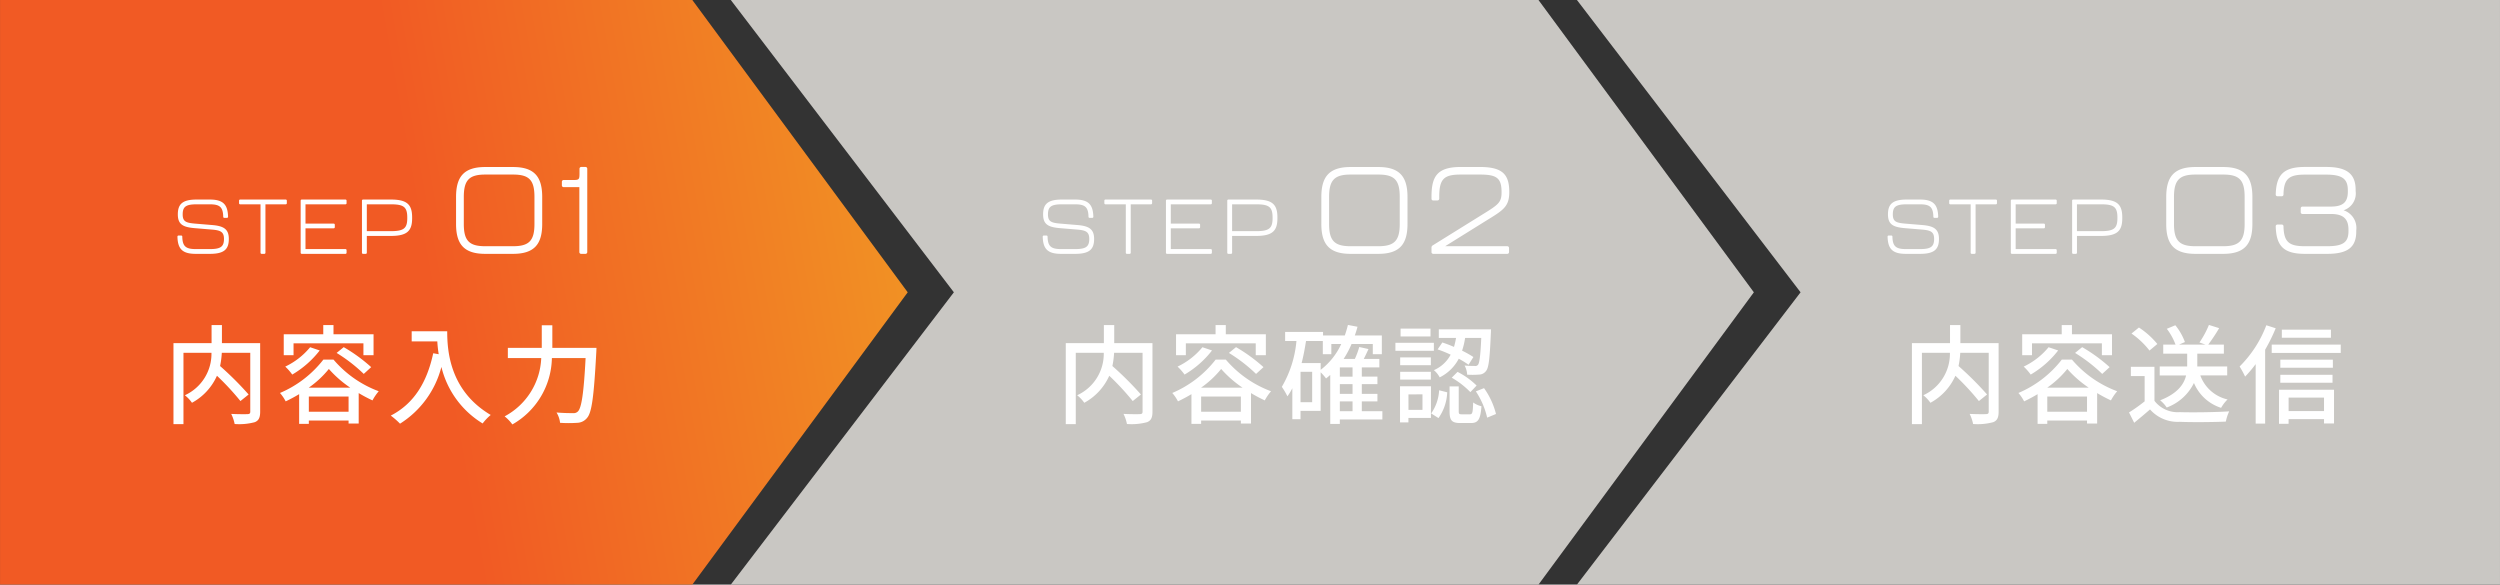
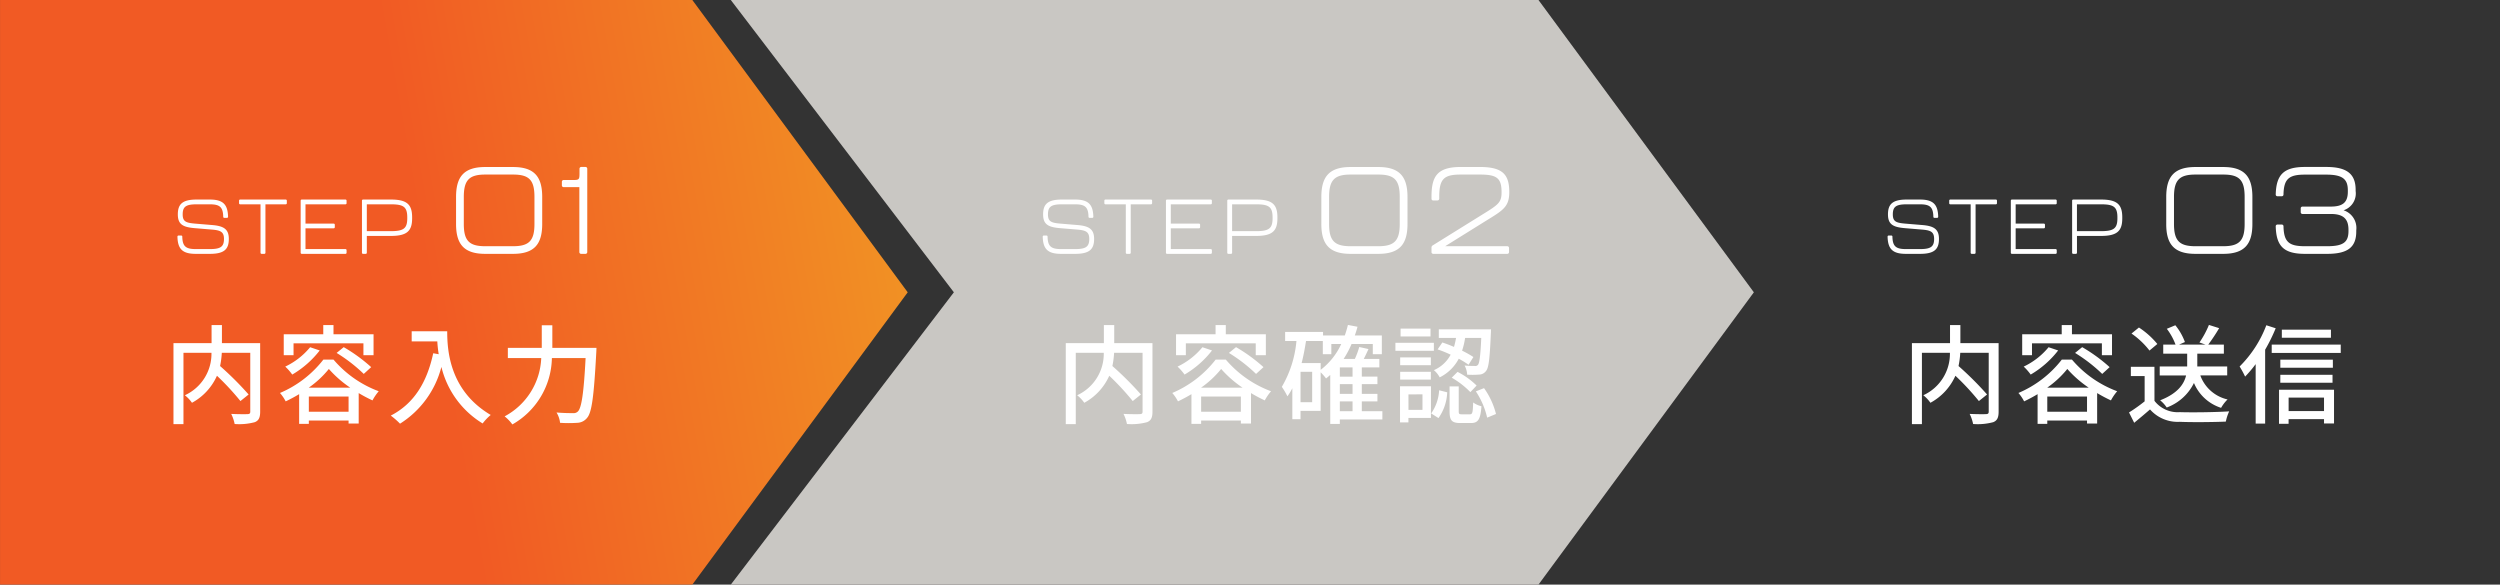
<svg xmlns="http://www.w3.org/2000/svg" width="325.005" height="76" viewBox="0 0 325.005 76">
  <rect x="0" y="0" width="325.005" height="76" fill="#333333" stroke="none" />
  <defs>
    <linearGradient id="linear-gradient" x1="0.559" y1="0.616" x2="1.478" y2="0.402" gradientUnits="objectBoundingBox">
      <stop offset="0" stop-color="#f15a24" />
      <stop offset="0.544" stop-color="#f19124" />
      <stop offset="1" stop-color="#ffca3b" />
    </linearGradient>
  </defs>
  <g id="Group_11658" data-name="Group 11658" transform="translate(-24.995 -693)">
    <g id="step1" transform="translate(15.046 693)">
      <path id="Union_2" data-name="Union 2" d="M14991.953,21377l28,38-28,38Zm-90,76v-76h90v76Z" transform="translate(-14892 -21377)" fill="url(#linear-gradient)" />
      <g id="text" transform="translate(34.289 15.842)">
        <path id="Path_13536" data-name="Path 13536" d="M15.433,16h1.86c1.86,0,2.45-.61,2.45-1.94,0-1.29-.68-1.69-2.21-1.81l-2.16-.18c-1.19-.1-1.63-.26-1.63-1.2,0-1.01.43-1.31,1.83-1.31h1.7c1.3,0,1.71.37,1.74,1.61a.137.137,0,0,0,.15.15h.33a.137.137,0,0,0,.15-.15c-.04-1.58-.64-2.23-2.37-2.23h-1.71c-1.86,0-2.45.6-2.45,1.93,0,1.3.66,1.66,2.2,1.79l2.16.18c1.18.09,1.64.28,1.64,1.22,0,1.01-.44,1.32-1.82,1.32h-1.86c-1.3,0-1.71-.37-1.74-1.61a.137.137,0,0,0-.15-.15h-.33a.137.137,0,0,0-.15.15C13.1,15.35,13.7,16,15.433,16Zm8.58,0h.34a.142.142,0,0,0,.15-.15V9.56h2.63a.142.142,0,0,0,.15-.15V9.09a.142.142,0,0,0-.15-.15h-5.91a.142.142,0,0,0-.15.15v.32a.142.142,0,0,0,.15.15h2.64v6.29A.142.142,0,0,0,24.013,16Zm5.22,0H34.9a.142.142,0,0,0,.15-.15v-.32a.142.142,0,0,0-.15-.15h-5.19v-2.7h3.66a.142.142,0,0,0,.15-.15v-.31a.142.142,0,0,0-.15-.15h-3.66V9.56H34.9a.142.142,0,0,0,.15-.15V9.09a.142.142,0,0,0-.15-.15h-5.67a.142.142,0,0,0-.15.15v6.76A.142.142,0,0,0,29.233,16Zm7.97,0h.33a.142.142,0,0,0,.15-.15V13.67h3.14c2.15,0,2.75-.7,2.75-2.3v-.1c0-1.63-.6-2.33-2.75-2.33H37.2a.142.142,0,0,0-.15.15v6.76A.142.142,0,0,0,37.2,16Zm.48-2.95V9.56H40.8c1.67,0,2.14.34,2.14,1.71v.1c0,1.32-.46,1.68-2.14,1.68ZM53.075,16h3.616c2.832,0,3.792-1.328,3.792-3.888v-3.5c0-2.576-.96-3.9-3.792-3.9H53.075c-2.832,0-3.792,1.328-3.792,3.9v3.5C49.283,14.672,50.243,16,53.075,16Zm0-.992c-2.064,0-2.784-.7-2.784-2.88V8.592c0-2.192.72-2.9,2.784-2.9h3.616c2.08,0,2.784.7,2.784,2.9v3.536c0,2.176-.72,2.88-2.784,2.88ZM65.555,16H66.1a.227.227,0,0,0,.24-.24V4.944a.227.227,0,0,0-.24-.24h-.528a.227.227,0,0,0-.24.24v.592c0,.752-.048.864-.752.864h-1.3a.227.227,0,0,0-.24.24v.448a.227.227,0,0,0,.24.24h2.032V15.76A.227.227,0,0,0,65.555,16Z" transform="translate(-14.335 1.159)" fill="#fff" />
        <path id="Path_13535" data-name="Path 13535" d="M23.816,6.606h-4.97V4.254H17.5V6.606H12.546V17.134h1.3V7.866h3.64a5.931,5.931,0,0,1-3.458,5.516,4.646,4.646,0,0,1,.924.98A7.444,7.444,0,0,0,18.2,10.848a33.513,33.513,0,0,1,3.052,3.29l1.064-.854a42,42,0,0,0-3.71-3.7,11.181,11.181,0,0,0,.224-1.722h3.7V15.5c0,.252-.084.322-.35.336s-1.218.014-2.128-.028A5.226,5.226,0,0,1,20.5,17.12a7.753,7.753,0,0,0,2.618-.238c.518-.21.7-.6.7-1.372Zm4.34.028h9.086v1.54h1.316V5.458H33.35v-1.2H32.02v1.2H26.882V8.174h1.274Zm5.6,1.246a20.334,20.334,0,0,1,3.528,2.73l.966-.882a21.039,21.039,0,0,0-3.57-2.6Zm-3.444-.742a9.418,9.418,0,0,1-3.234,2.52,6.994,6.994,0,0,1,.91,1.036,12.511,12.511,0,0,0,3.57-3.136ZM30.13,12.4a12.762,12.762,0,0,0,2.618-2.436A14.4,14.4,0,0,0,35.534,12.4Zm.014,3.122V13.55H35.31v1.974Zm1.89-6.776a14.1,14.1,0,0,1-5.642,4.34,5.379,5.379,0,0,1,.742,1.092c.588-.28,1.19-.6,1.75-.938v3.864h1.26v-.434H35.31v.392h1.316V13.1a18.7,18.7,0,0,0,1.792.952,6.632,6.632,0,0,1,.812-1.19,14.235,14.235,0,0,1-5.88-4.116Zm11.48-3.682V6.382h3.332a15.47,15.47,0,0,0,.182,1.666l-.714-.126c-.812,3.794-2.506,6.552-5.516,8.106a9.958,9.958,0,0,1,1.2,1.05A12.347,12.347,0,0,0,47.378,9.7a11.878,11.878,0,0,0,5.362,7.35,6.578,6.578,0,0,1,1.05-1.106c-5.334-3.15-5.656-8.344-5.656-10.878ZM61.8,7.222V4.282H60.426v2.94h-4.41v1.33h4.34a8.986,8.986,0,0,1-4.76,7.574,5.5,5.5,0,0,1,1.008,1.05,10.134,10.134,0,0,0,5.138-8.624h4.382c-.238,4.578-.532,6.5-1.008,6.944a.786.786,0,0,1-.644.21c-.35,0-1.2,0-2.128-.084a3.28,3.28,0,0,1,.462,1.344,16.674,16.674,0,0,0,2.226,0,1.7,1.7,0,0,0,1.288-.644c.616-.714.882-2.786,1.19-8.456.014-.182.028-.644.028-.644Z" transform="translate(-14.335 22.159)" fill="#fff" stroke="rgba(0,0,0,0)" stroke-width="1" />
      </g>
    </g>
    <g id="step2" transform="translate(120.303 693)">
      <path id="arrow" d="M104.5,76H-.5l29-38L-.5,0h105V76h0Zm0-76,28,38-28,38Z" transform="translate(0.197)" fill="#c9c7c3" />
      <g id="text-2" data-name="text" transform="translate(49.033 15.842)">
        <path id="Path_13538" data-name="Path 13538" d="M11.921,16h1.86c1.86,0,2.45-.61,2.45-1.94,0-1.29-.68-1.69-2.21-1.81l-2.16-.18c-1.19-.1-1.63-.26-1.63-1.2,0-1.01.43-1.31,1.83-1.31h1.7c1.3,0,1.71.37,1.74,1.61a.137.137,0,0,0,.15.15h.33a.137.137,0,0,0,.15-.15c-.04-1.58-.64-2.23-2.37-2.23h-1.71c-1.86,0-2.45.6-2.45,1.93,0,1.3.66,1.66,2.2,1.79l2.16.18c1.18.09,1.64.28,1.64,1.22,0,1.01-.44,1.32-1.82,1.32h-1.86c-1.3,0-1.71-.37-1.74-1.61a.137.137,0,0,0-.15-.15H9.7a.137.137,0,0,0-.15.15C9.591,15.35,10.191,16,11.921,16Zm8.58,0h.34a.142.142,0,0,0,.15-.15V9.56h2.63a.142.142,0,0,0,.15-.15V9.09a.142.142,0,0,0-.15-.15h-5.91a.142.142,0,0,0-.15.15v.32a.142.142,0,0,0,.15.15h2.64v6.29A.142.142,0,0,0,20.5,16Zm5.22,0h5.67a.142.142,0,0,0,.15-.15v-.32a.142.142,0,0,0-.15-.15H26.2v-2.7h3.66a.142.142,0,0,0,.15-.15v-.31a.142.142,0,0,0-.15-.15H26.2V9.56h5.19a.142.142,0,0,0,.15-.15V9.09a.142.142,0,0,0-.15-.15h-5.67a.142.142,0,0,0-.15.15v6.76A.142.142,0,0,0,25.721,16Zm7.97,0h.33a.142.142,0,0,0,.15-.15V13.67h3.14c2.15,0,2.75-.7,2.75-2.3v-.1c0-1.63-.6-2.33-2.75-2.33h-3.62a.142.142,0,0,0-.15.15v6.76A.142.142,0,0,0,33.691,16Zm.48-2.95V9.56h3.12c1.67,0,2.14.34,2.14,1.71v.1c0,1.32-.46,1.68-2.14,1.68ZM49.563,16h3.616c2.832,0,3.792-1.328,3.792-3.888v-3.5c0-2.576-.96-3.9-3.792-3.9H49.563c-2.832,0-3.792,1.328-3.792,3.9v3.5C45.771,14.672,46.731,16,49.563,16Zm0-.992c-2.064,0-2.784-.7-2.784-2.88V8.592c0-2.192.72-2.9,2.784-2.9h3.616c2.08,0,2.784.7,2.784,2.9v3.536c0,2.176-.72,2.88-2.784,2.88ZM60.331,16h9.6a.227.227,0,0,0,.24-.24v-.512a.227.227,0,0,0-.24-.24H61.867L67.179,11.7c2.208-1.36,3.024-1.808,3.024-3.728,0-2.24-.816-3.264-3.792-3.264H63.883c-3.152,0-3.792,1.328-3.792,3.9v.224a.215.215,0,0,0,.24.224h.528a.227.227,0,0,0,.24-.24V8.592c0-2.32.592-2.9,2.784-2.9H66.4c2.192,0,2.8.464,2.8,2.3,0,1.3-.384,1.6-2.416,2.848L60.251,14.9a.321.321,0,0,0-.16.288v.576A.227.227,0,0,0,60.331,16Z" transform="translate(-18.335 1.159)" fill="#fff" />
        <path id="Path_13537" data-name="Path 13537" d="M23.816,6.606h-4.97V4.254H17.5V6.606H12.546V17.134h1.3V7.866h3.64a5.931,5.931,0,0,1-3.458,5.516,4.646,4.646,0,0,1,.924.98A7.444,7.444,0,0,0,18.2,10.848a33.513,33.513,0,0,1,3.052,3.29l1.064-.854a42,42,0,0,0-3.71-3.7,11.181,11.181,0,0,0,.224-1.722h3.7V15.5c0,.252-.084.322-.35.336s-1.218.014-2.128-.028A5.226,5.226,0,0,1,20.5,17.12a7.753,7.753,0,0,0,2.618-.238c.518-.21.7-.6.7-1.372Zm4.34.028h9.086v1.54h1.316V5.458H33.35v-1.2H32.02v1.2H26.882V8.174h1.274Zm5.6,1.246a20.334,20.334,0,0,1,3.528,2.73l.966-.882a21.039,21.039,0,0,0-3.57-2.6Zm-3.444-.742a9.418,9.418,0,0,1-3.234,2.52,6.994,6.994,0,0,1,.91,1.036,12.511,12.511,0,0,0,3.57-3.136ZM30.13,12.4a12.762,12.762,0,0,0,2.618-2.436A14.4,14.4,0,0,0,35.534,12.4Zm.014,3.122V13.55H35.31v1.974Zm1.89-6.776a14.1,14.1,0,0,1-5.642,4.34,5.379,5.379,0,0,1,.742,1.092c.588-.28,1.19-.6,1.75-.938v3.864h1.26v-.434H35.31v.392h1.316V13.1a18.7,18.7,0,0,0,1.792.952,6.632,6.632,0,0,1,.812-1.19,14.235,14.235,0,0,1-5.88-4.116ZM48.176,14.18h1.652v1.274H48.176ZM45.684,9.2H43.206c.238-.91.42-1.89.574-2.87h2.184V8.048H47.07V6.718h1.288a8.889,8.889,0,0,1-2.674,3.36Zm-1.106,5.082H43.066V10.33h1.512Zm5.25-3.318H48.176v-1.2h1.652Zm0,2.24H48.176V11.94h1.652Zm3.878,2.254H51.032V14.18h2.03V13.2h-2.03V11.94h2.03v-.98h-2.03v-1.2h2.282V8.664h-2.03c.21-.406.42-.854.616-1.288L50.7,7.11a10.677,10.677,0,0,1-.574,1.554H48.666A12.244,12.244,0,0,0,49.7,6.718H52.46v1.33h1.176V5.612H50.122c.126-.364.252-.742.35-1.134L49.226,4.24a14.161,14.161,0,0,1-.406,1.372H45.992V5.15H41.064V6.326h1.47a14.265,14.265,0,0,1-1.9,5.964,9.447,9.447,0,0,1,.728,1.232A7.781,7.781,0,0,0,42,12.472V16.5h1.064V15.412h2.618V10.4a6.459,6.459,0,0,1,.7.8q.273-.21.546-.462v6.37h1.246v-.574h5.53Zm7.182-8.036a15.344,15.344,0,0,1,1.694.686A4.482,4.482,0,0,1,60.4,10.12a3.021,3.021,0,0,1,.756.938,5.605,5.605,0,0,0,2.478-2.422,10.8,10.8,0,0,1,1.274.784l.63-1.008a13.161,13.161,0,0,0-1.47-.826,9.457,9.457,0,0,0,.392-1.652h2.1c-.1,2.352-.238,3.248-.42,3.486a.453.453,0,0,1-.448.154c-.21,0-.728,0-1.3-.056a2.767,2.767,0,0,1,.336,1.19,11.037,11.037,0,0,0,1.568-.014,1.134,1.134,0,0,0,.882-.462c.364-.42.49-1.666.63-4.9.014-.154.014-.518.014-.518H61.042v1.12h2.24A10.758,10.758,0,0,1,63.016,7.1,15.709,15.709,0,0,0,61.5,6.522ZM62.722,11.1a11.007,11.007,0,0,1,2.422,1.876l.812-.854a9.982,9.982,0,0,0-2.478-1.778ZM59.964,4.716H56.072V5.738h3.892ZM60.4,6.564h-5V7.6h5Zm-.392,1.9h-3.99V9.476h3.99Zm-3.99,2.884h3.99V10.33h-3.99Zm2.9,1.918v2.016h-1.82V13.27Zm1.106-1.05H56v4.7h1.092v-.588H60.02ZM61,16.35A6.207,6.207,0,0,0,62.134,13l-1.05-.266a5.758,5.758,0,0,1-1.036,3.01Zm3.038-.49c-.35,0-.406-.056-.406-.406v-3.22h-1.19v3.234c0,1.162.266,1.526,1.4,1.526h1.372c.924,0,1.246-.448,1.372-2.184a2.929,2.929,0,0,1-1.078-.49c-.042,1.358-.1,1.54-.434,1.54Zm1.82-2.982a10.416,10.416,0,0,1,1.47,3.416l1.148-.476a9.973,9.973,0,0,0-1.554-3.36Z" transform="translate(-18.335 22.159)" fill="#fff" />
      </g>
    </g>
    <g id="step3" transform="translate(230.232 693)">
-       <path id="arrow-2" data-name="arrow" d="M120,76H0L29.074,38,0,0H120V76Z" transform="translate(-0.233)" fill="#c9c7c3" />
      <g id="text-3" data-name="text" transform="translate(49.105 15.842)">
        <path id="Path_13540" data-name="Path 13540" d="M11.753,16h1.86c1.86,0,2.45-.61,2.45-1.94,0-1.29-.68-1.69-2.21-1.81l-2.16-.18c-1.19-.1-1.63-.26-1.63-1.2,0-1.01.43-1.31,1.83-1.31h1.7c1.3,0,1.71.37,1.74,1.61a.137.137,0,0,0,.15.15h.33a.137.137,0,0,0,.15-.15c-.04-1.58-.64-2.23-2.37-2.23h-1.71c-1.86,0-2.45.6-2.45,1.93,0,1.3.66,1.66,2.2,1.79l2.16.18c1.18.09,1.64.28,1.64,1.22,0,1.01-.44,1.32-1.82,1.32h-1.86c-1.3,0-1.71-.37-1.74-1.61a.137.137,0,0,0-.15-.15h-.33a.137.137,0,0,0-.15.15C9.423,15.35,10.023,16,11.753,16Zm8.58,0h.34a.142.142,0,0,0,.15-.15V9.56h2.63a.142.142,0,0,0,.15-.15V9.09a.142.142,0,0,0-.15-.15h-5.91a.142.142,0,0,0-.15.15v.32a.142.142,0,0,0,.15.15h2.64v6.29A.142.142,0,0,0,20.333,16Zm5.22,0h5.67a.142.142,0,0,0,.15-.15v-.32a.142.142,0,0,0-.15-.15h-5.19v-2.7h3.66a.142.142,0,0,0,.15-.15v-.31a.142.142,0,0,0-.15-.15h-3.66V9.56h5.19a.142.142,0,0,0,.15-.15V9.09a.142.142,0,0,0-.15-.15h-5.67a.142.142,0,0,0-.15.15v6.76A.142.142,0,0,0,25.553,16Zm7.97,0h.33a.142.142,0,0,0,.15-.15V13.67h3.14c2.15,0,2.75-.7,2.75-2.3v-.1c0-1.63-.6-2.33-2.75-2.33h-3.62a.142.142,0,0,0-.15.15v6.76A.142.142,0,0,0,33.523,16ZM34,13.05V9.56h3.12c1.67,0,2.14.34,2.14,1.71v.1c0,1.32-.46,1.68-2.14,1.68ZM49.4,16h3.616c2.832,0,3.792-1.328,3.792-3.888v-3.5c0-2.576-.96-3.9-3.792-3.9H49.4c-2.832,0-3.792,1.328-3.792,3.9v3.5C45.6,14.672,46.563,16,49.4,16Zm0-.992c-2.064,0-2.784-.7-2.784-2.88V8.592c0-2.192.72-2.9,2.784-2.9h3.616c2.08,0,2.784.7,2.784,2.9v3.536c0,2.176-.72,2.88-2.784,2.88ZM63.635,16h2.9c2.672,0,3.776-.864,3.776-2.912v-.144a2.421,2.421,0,0,0-1.648-2.608,2.3,2.3,0,0,0,1.568-2.5V7.68c0-2.064-1.136-2.976-3.808-2.976H63.635c-2.752,0-3.728,1.008-3.792,3.568a.219.219,0,0,0,.24.24h.528a.219.219,0,0,0,.24-.24C60.9,6.24,61.571,5.7,63.635,5.7H66.4c2.1,0,2.816.56,2.816,2.032V7.92c0,1.376-.64,1.936-2.224,1.936H63.331a.227.227,0,0,0-.24.24v.48a.227.227,0,0,0,.24.24h3.68c1.6,0,2.288.624,2.288,2.048v.176c0,1.456-.688,1.968-2.784,1.968h-2.88c-2.064,0-2.736-.544-2.784-2.576a.219.219,0,0,0-.24-.24h-.528a.219.219,0,0,0-.24.24C59.907,14.992,60.883,16,63.635,16Z" transform="translate(-18.335 1.159)" fill="#fff" />
        <path id="Path_13539" data-name="Path 13539" d="M23.816,6.606h-4.97V4.254H17.5V6.606H12.546V17.134h1.3V7.866h3.64a5.931,5.931,0,0,1-3.458,5.516,4.646,4.646,0,0,1,.924.98A7.444,7.444,0,0,0,18.2,10.848a33.513,33.513,0,0,1,3.052,3.29l1.064-.854a42,42,0,0,0-3.71-3.7,11.181,11.181,0,0,0,.224-1.722h3.7V15.5c0,.252-.084.322-.35.336s-1.218.014-2.128-.028A5.226,5.226,0,0,1,20.5,17.12a7.753,7.753,0,0,0,2.618-.238c.518-.21.7-.6.7-1.372Zm4.34.028h9.086v1.54h1.316V5.458H33.35v-1.2H32.02v1.2H26.882V8.174h1.274Zm5.6,1.246a20.334,20.334,0,0,1,3.528,2.73l.966-.882a21.039,21.039,0,0,0-3.57-2.6Zm-3.444-.742a9.418,9.418,0,0,1-3.234,2.52,6.994,6.994,0,0,1,.91,1.036,12.511,12.511,0,0,0,3.57-3.136ZM30.13,12.4a12.762,12.762,0,0,0,2.618-2.436A14.4,14.4,0,0,0,35.534,12.4Zm.014,3.122V13.55H35.31v1.974Zm1.89-6.776a14.1,14.1,0,0,1-5.642,4.34,5.379,5.379,0,0,1,.742,1.092c.588-.28,1.19-.6,1.75-.938v3.864h1.26v-.434H35.31v.392h1.316V13.1a18.7,18.7,0,0,0,1.792.952,6.632,6.632,0,0,1,.812-1.19,14.235,14.235,0,0,1-5.88-4.116Zm21.5,2.058V9.644H49.646V7.978H53.1V6.8h-2.03A23.727,23.727,0,0,0,52.488,4.66l-1.33-.42a11.976,11.976,0,0,1-1.232,2.282l.8.28H47.266l.77-.336A7.466,7.466,0,0,0,46.79,4.282l-1.106.462A7.966,7.966,0,0,1,46.818,6.8h-1.6V7.978H48.33V9.644H44.76v1.162h3.43c-.266,1.12-1.078,2.338-3.374,3.234a4.089,4.089,0,0,1,.854.938,6.411,6.411,0,0,0,3.542-3.192A5.7,5.7,0,0,0,52.74,15.02a4.837,4.837,0,0,1,.84-1.092,4.925,4.925,0,0,1-3.542-3.122ZM44.452,6.718a10.676,10.676,0,0,0-2.394-2.142l-.966.784A10.518,10.518,0,0,1,43.43,7.572Zm-.378,2.968H41.008v1.2H42.8v3.29a21.1,21.1,0,0,1-2.03,1.442l.672,1.344c.728-.6,1.4-1.162,2.058-1.736a4.794,4.794,0,0,0,3.864,1.61c1.6.07,4.41.042,5.992-.028a5.93,5.93,0,0,1,.434-1.33c-1.75.112-4.858.154-6.412.1a3.807,3.807,0,0,1-3.3-1.47ZM67.02,4.856H60.636v1.05H67.02Zm-8.4-.574a15.063,15.063,0,0,1-3.472,5.362,12.353,12.353,0,0,1,.714,1.316,16.376,16.376,0,0,0,1.372-1.624v7.728h1.232V7.46a22.327,22.327,0,0,0,1.372-2.786Zm7.5,9.408v1.75H61.518V13.69Zm-5.852,3.4h1.246v-.6h4.606v.56h1.3V12.668H60.272Zm.168-5.334h6.79V10.722H60.44Zm6.832-3H60.44v1.05h6.832ZM59.32,6.8V7.88h8.974V6.8Z" transform="translate(-18.335 22.159)" fill="#fff" />
      </g>
    </g>
  </g>
</svg>